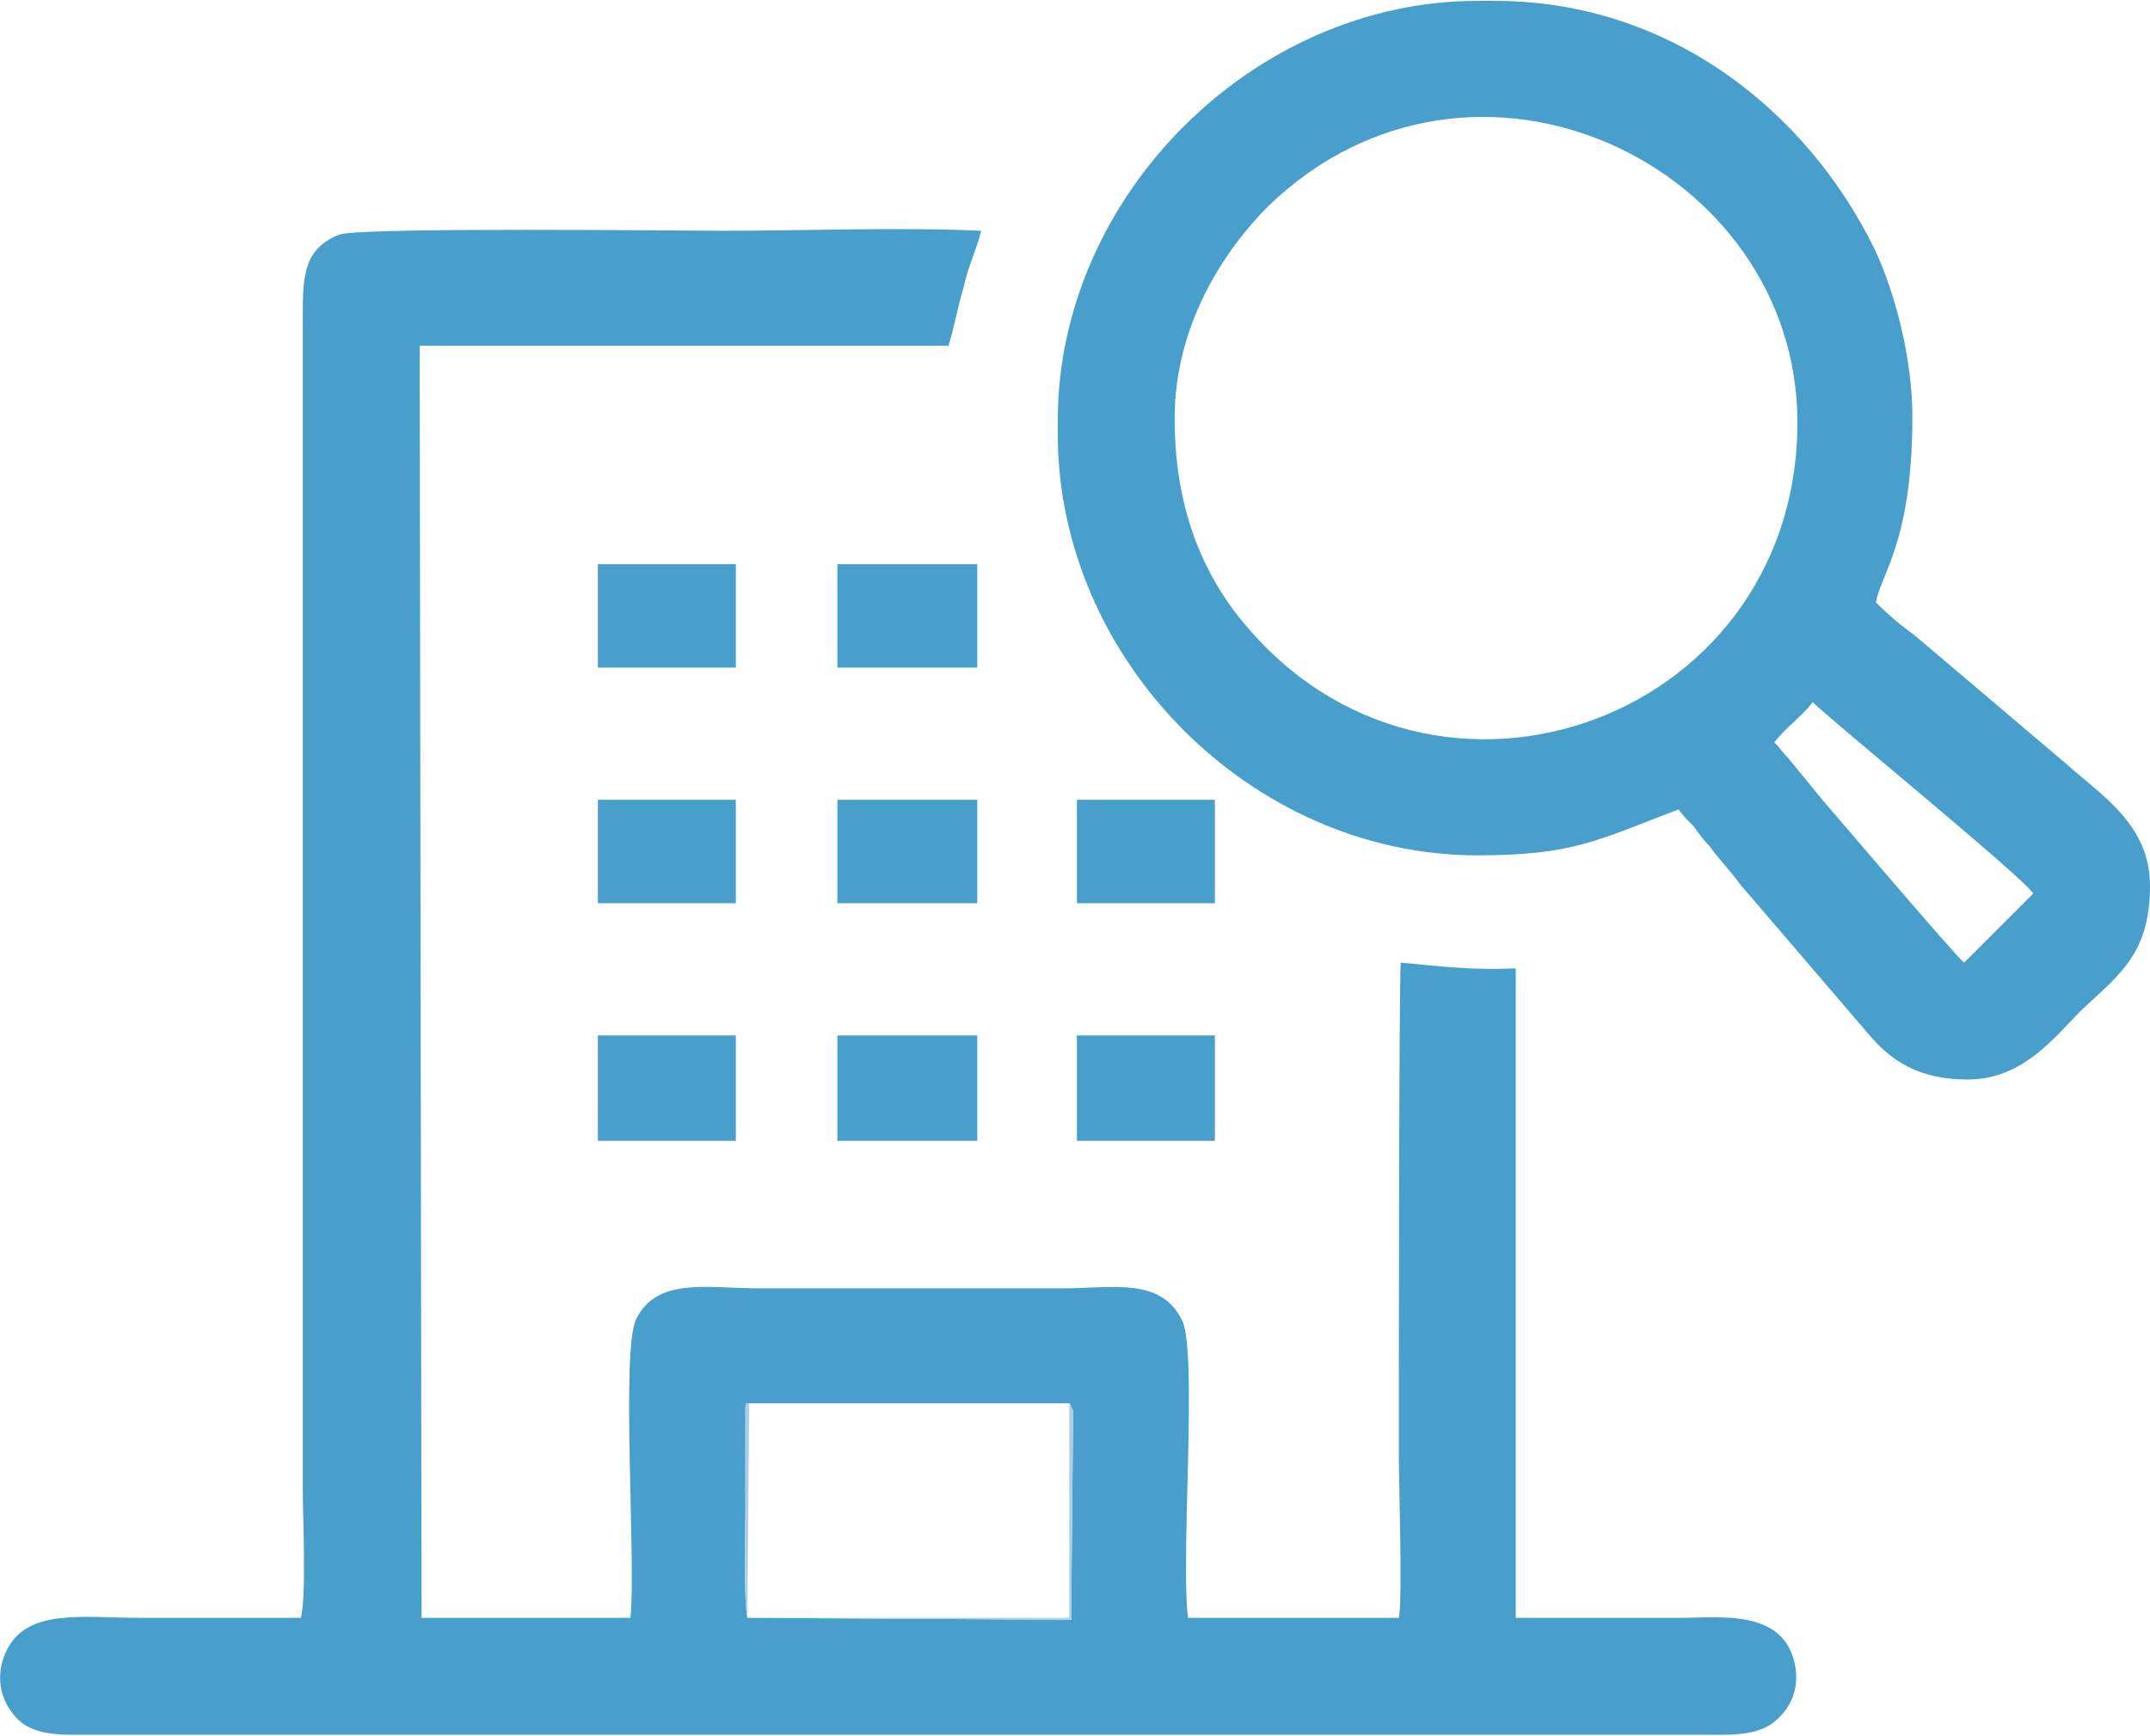
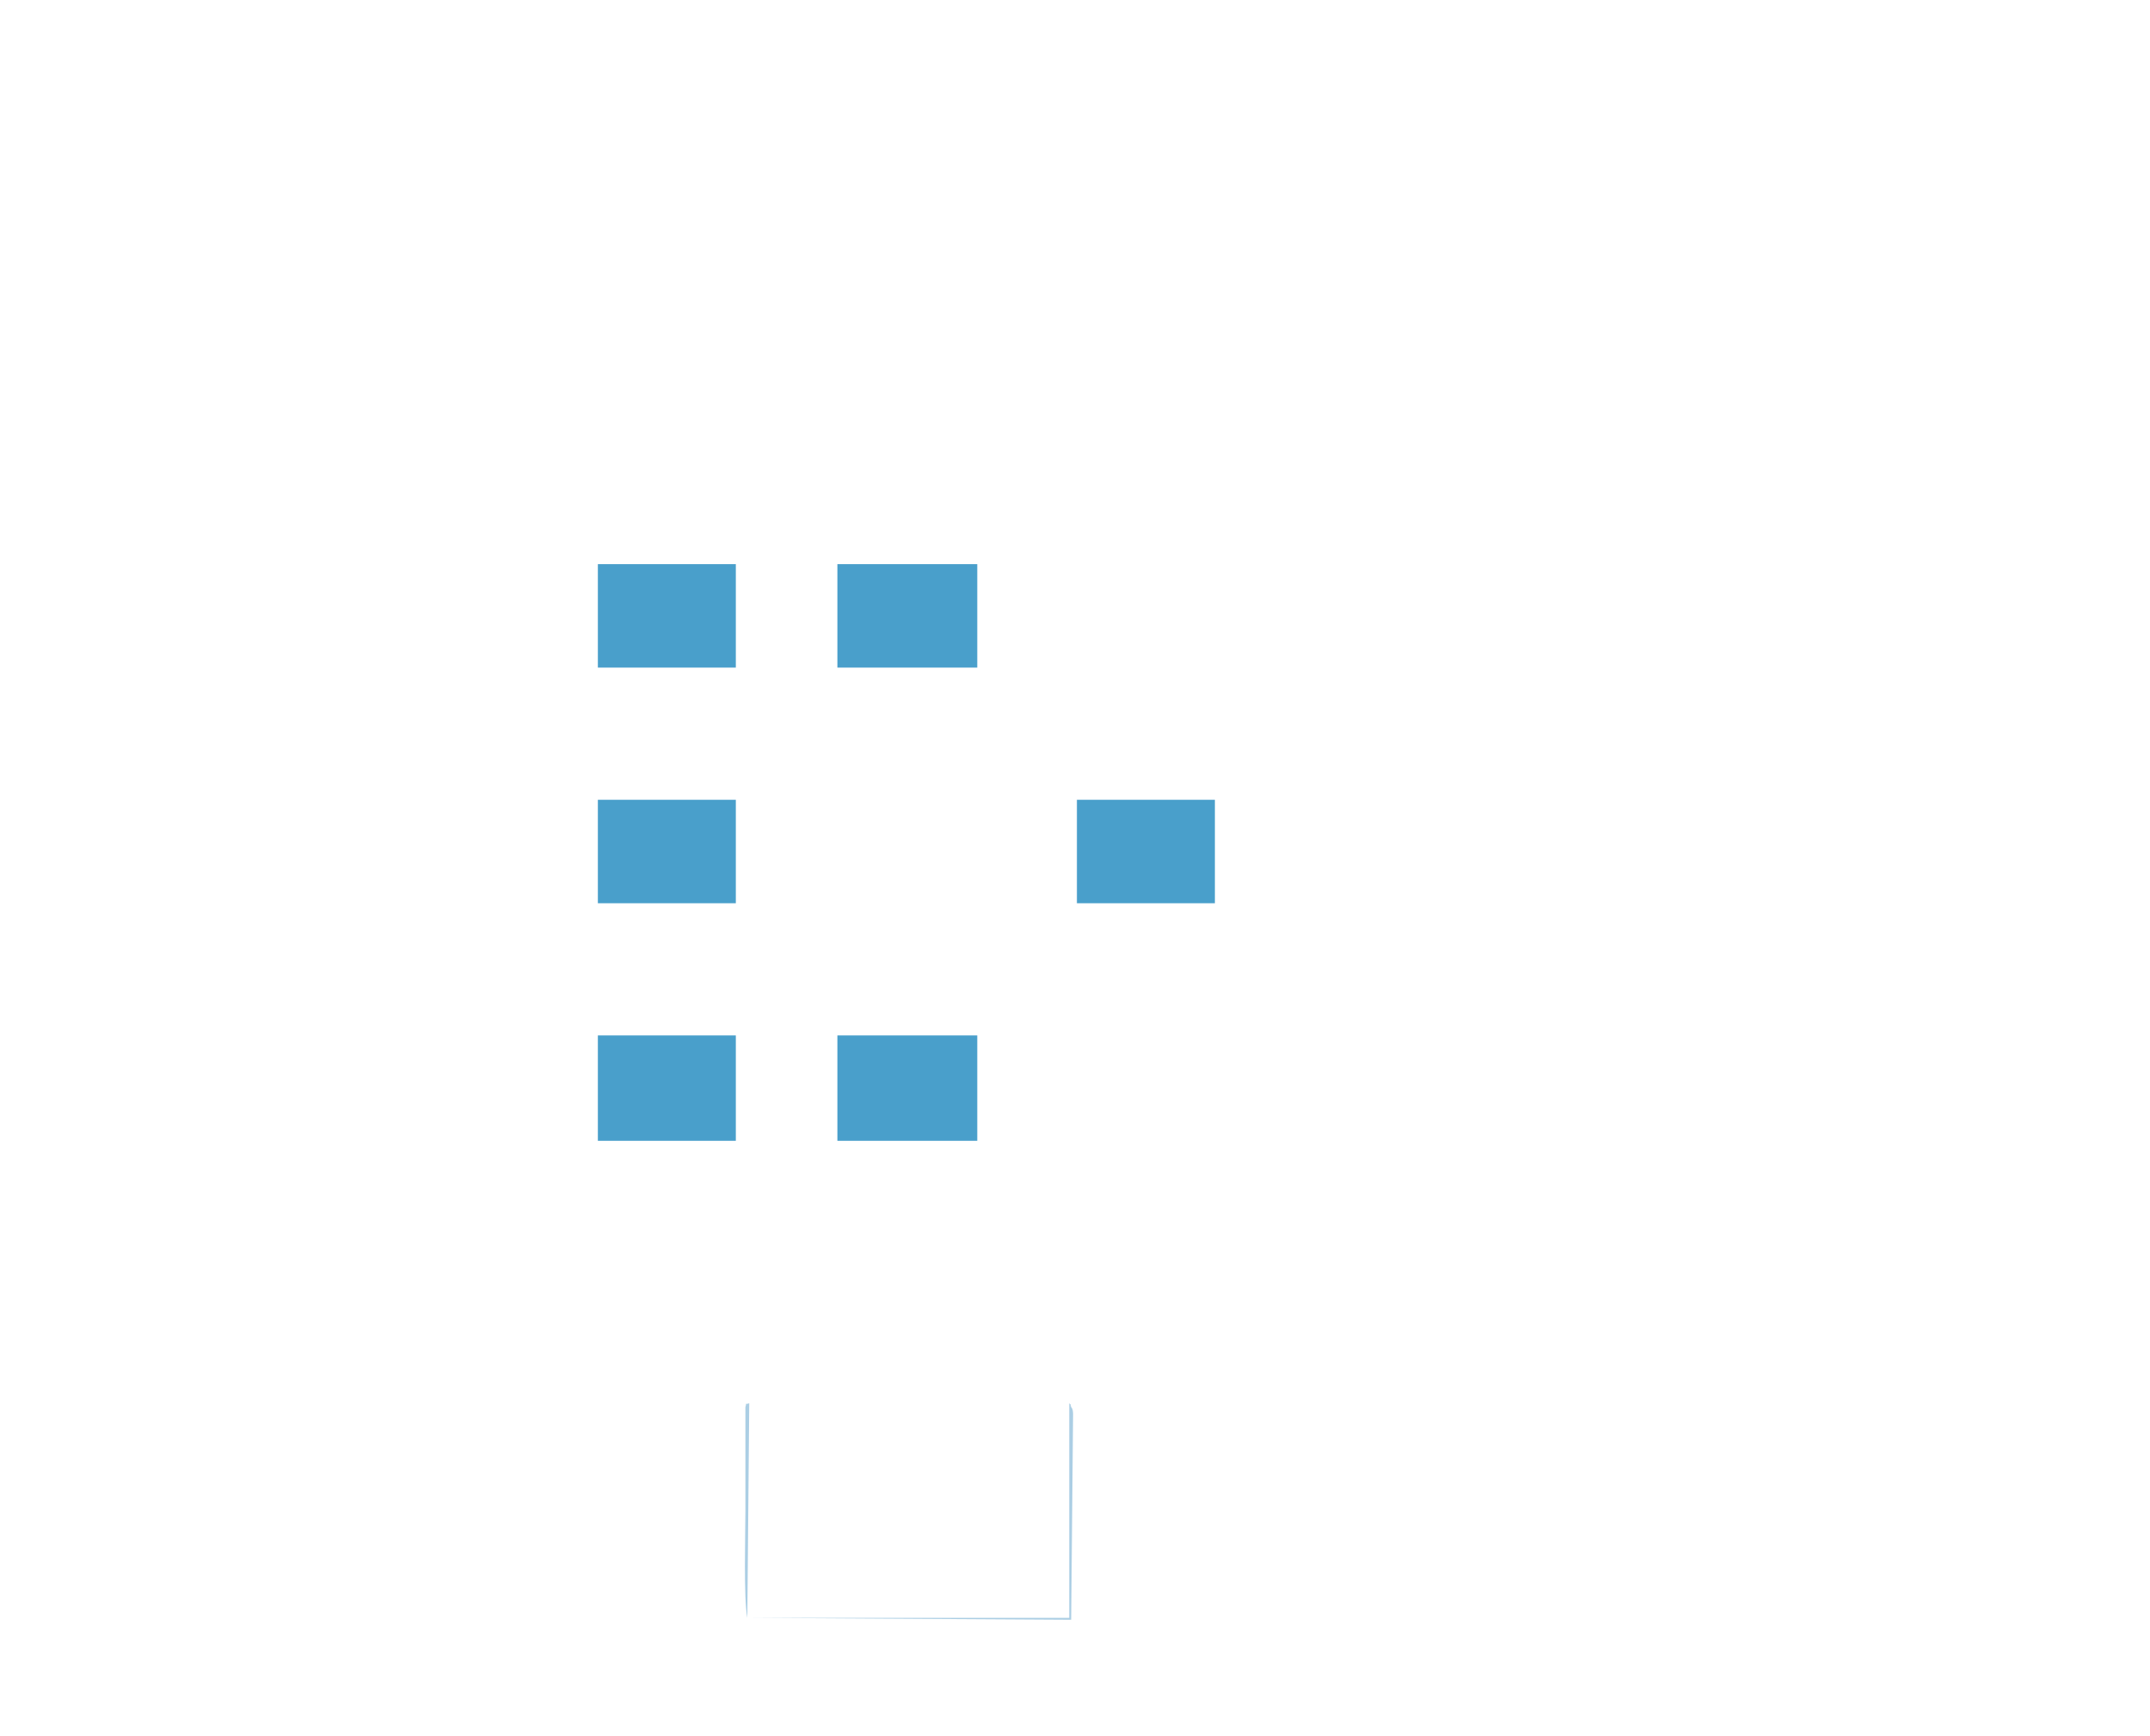
<svg xmlns="http://www.w3.org/2000/svg" xml:space="preserve" width="1241px" height="1002px" version="1.1" style="shape-rendering:geometricPrecision; text-rendering:geometricPrecision; image-rendering:optimizeQuality; fill-rule:evenodd; clip-rule:evenodd" viewBox="0 0 1122 905">
  <defs>
    <style type="text/css">
   
    .fil0 {fill:#499FCB}
    .fil1 {fill:#ABCEE4}
   
  </style>
  </defs>
  <g id="Ebene_x0020_1">
    <g id="_308431520">
-       <path class="fil0" d="M391 732l167 0c2,2 0,-1 1,2 1,1 1,3 1,4l-1 107 -169 -1c-2,-10 -1,-44 -1,-56l0 -54c1,-3 -1,-1 2,-2zm-234 112c-28,0 -56,0 -84,0 -29,0 -58,-5 -69,16 -6,11 -5,24 2,33 6,9 16,12 31,12l850 0c15,0 28,1 38,-6 8,-6 14,-16 12,-29 -5,-31 -39,-26 -60,-26 -29,0 -57,0 -86,0l0 -339c-24,1 -38,-1 -60,-3 -1,11 -1,235 -1,257 0,15 2,76 0,85l-110 0c-4,-30 5,-138 -3,-155 -11,-23 -36,-17 -62,-17 -53,0 -106,0 -159,0 -27,0 -53,-6 -64,16 -8,16 0,127 -3,156l-109 0 -1 -664 276 0c3,-10 5,-21 8,-31 2,-10 7,-20 9,-29 -44,-2 -91,0 -135,0 -19,0 -189,-2 -200,2 -20,8 -19,24 -19,48l0 607c0,15 2,55 -1,67z" />
-       <path class="fil0" d="M926 387c6,-8 14,-13 20,-21 4,5 113,94 115,100l-36 36c-5,-4 -67,-77 -74,-85l-18 -22c-3,-3 -4,-5 -7,-8zm-313 -169c0,-49 26,-88 49,-111 107,-103 276,-21 276,113 0,159 -198,227 -295,97 -21,-29 -30,-62 -30,-99zm-61 1l0 7c0,118 101,220 219,220 50,0 63,-8 105,-24 2,3 5,6 8,9 2,3 5,7 8,10 5,7 11,13 16,20l66 77c13,16 28,25 53,25 29,0 46,-23 59,-36 19,-18 36,-29 36,-65 0,-32 -25,-47 -44,-64l-79 -67c-7,-5 -13,-10 -20,-17 2,-14 19,-31 19,-97 0,-30 -9,-65 -20,-88 -35,-71 -106,-129 -198,-129l-9 0c-117,0 -219,102 -219,219z" />
      <polygon class="fil0" points="312,595 384,595 384,540 312,540 " />
      <polygon class="fil0" points="437,595 510,595 510,540 437,540 " />
-       <polygon class="fil0" points="562,595 634,595 634,540 562,540 " />
      <polygon class="fil0" points="312,348 384,348 384,294 312,294 " />
      <polygon class="fil0" points="437,348 510,348 510,294 437,294 " />
      <polygon class="fil0" points="312,471 384,471 384,417 312,417 " />
-       <polygon class="fil0" points="437,471 510,471 510,417 437,417 " />
      <polygon class="fil0" points="562,471 634,471 634,417 562,417 " />
      <path class="fil1" d="M558 732l0 112 -168 0 1 -112c-3,1 -1,-1 -2,2l0 54c0,12 -1,46 1,56l169 1 1 -107c0,-1 0,-3 -1,-4 -1,-3 1,0 -1,-2z" />
    </g>
  </g>
</svg>